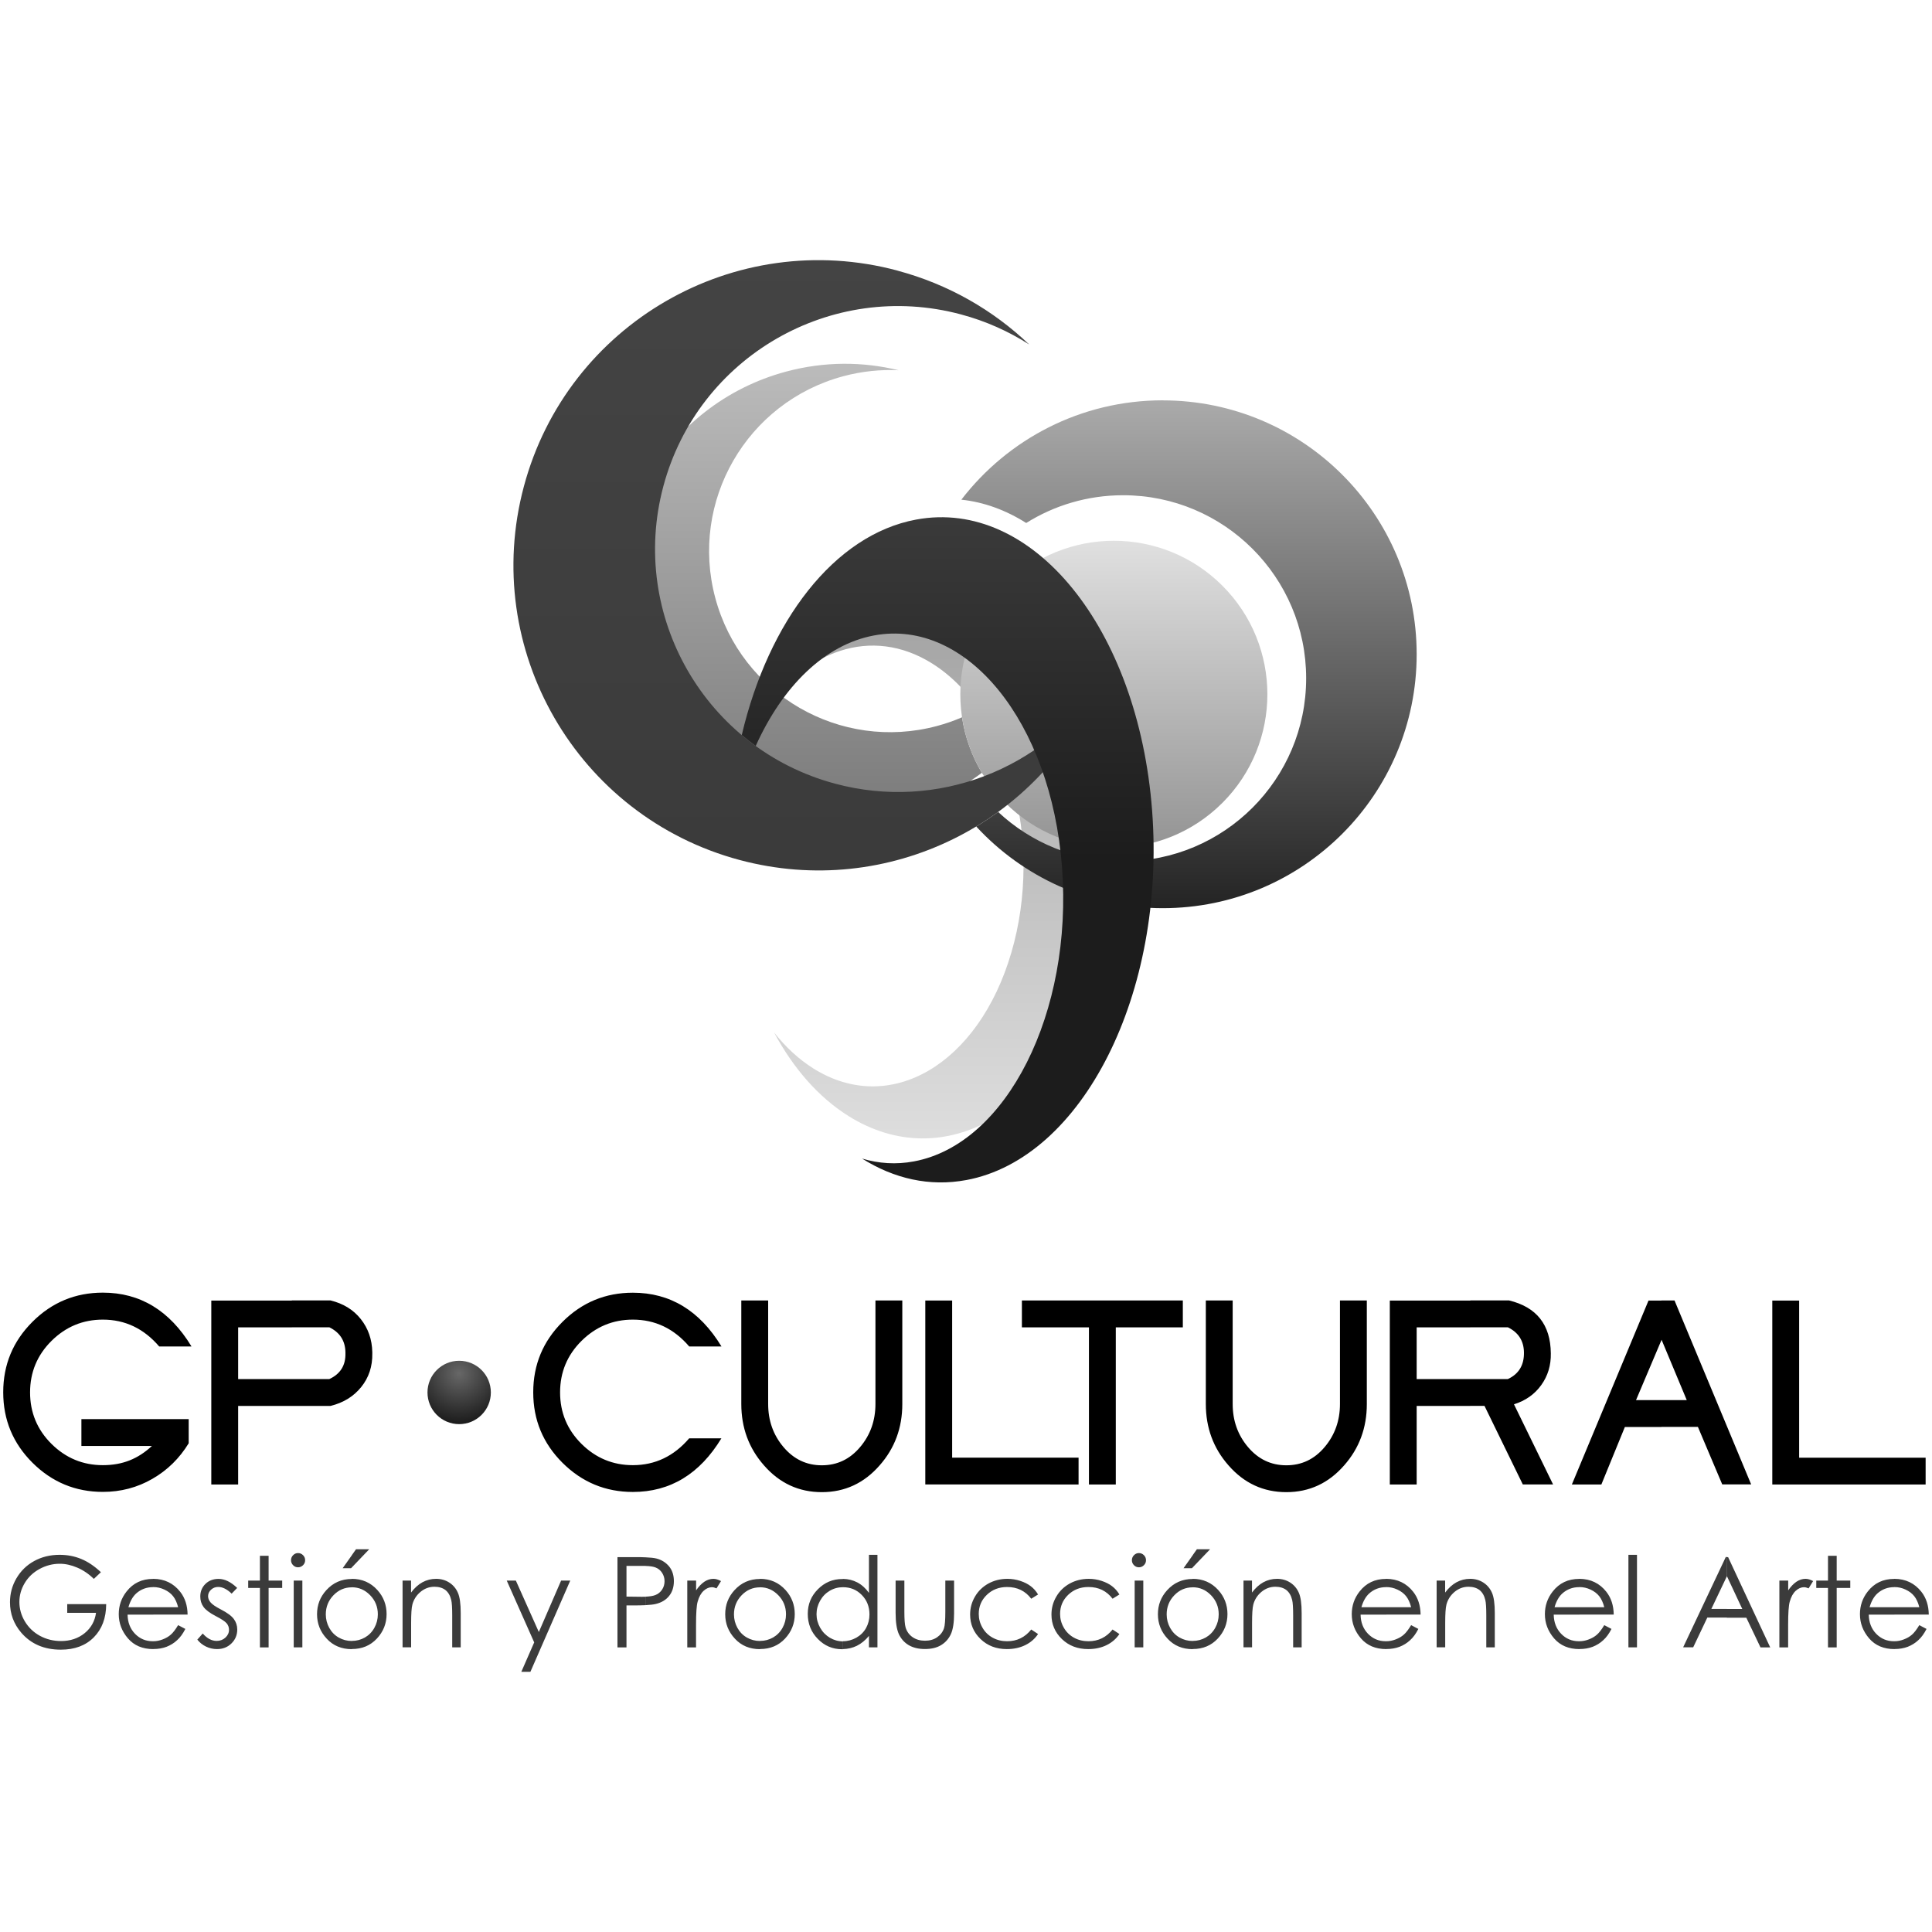
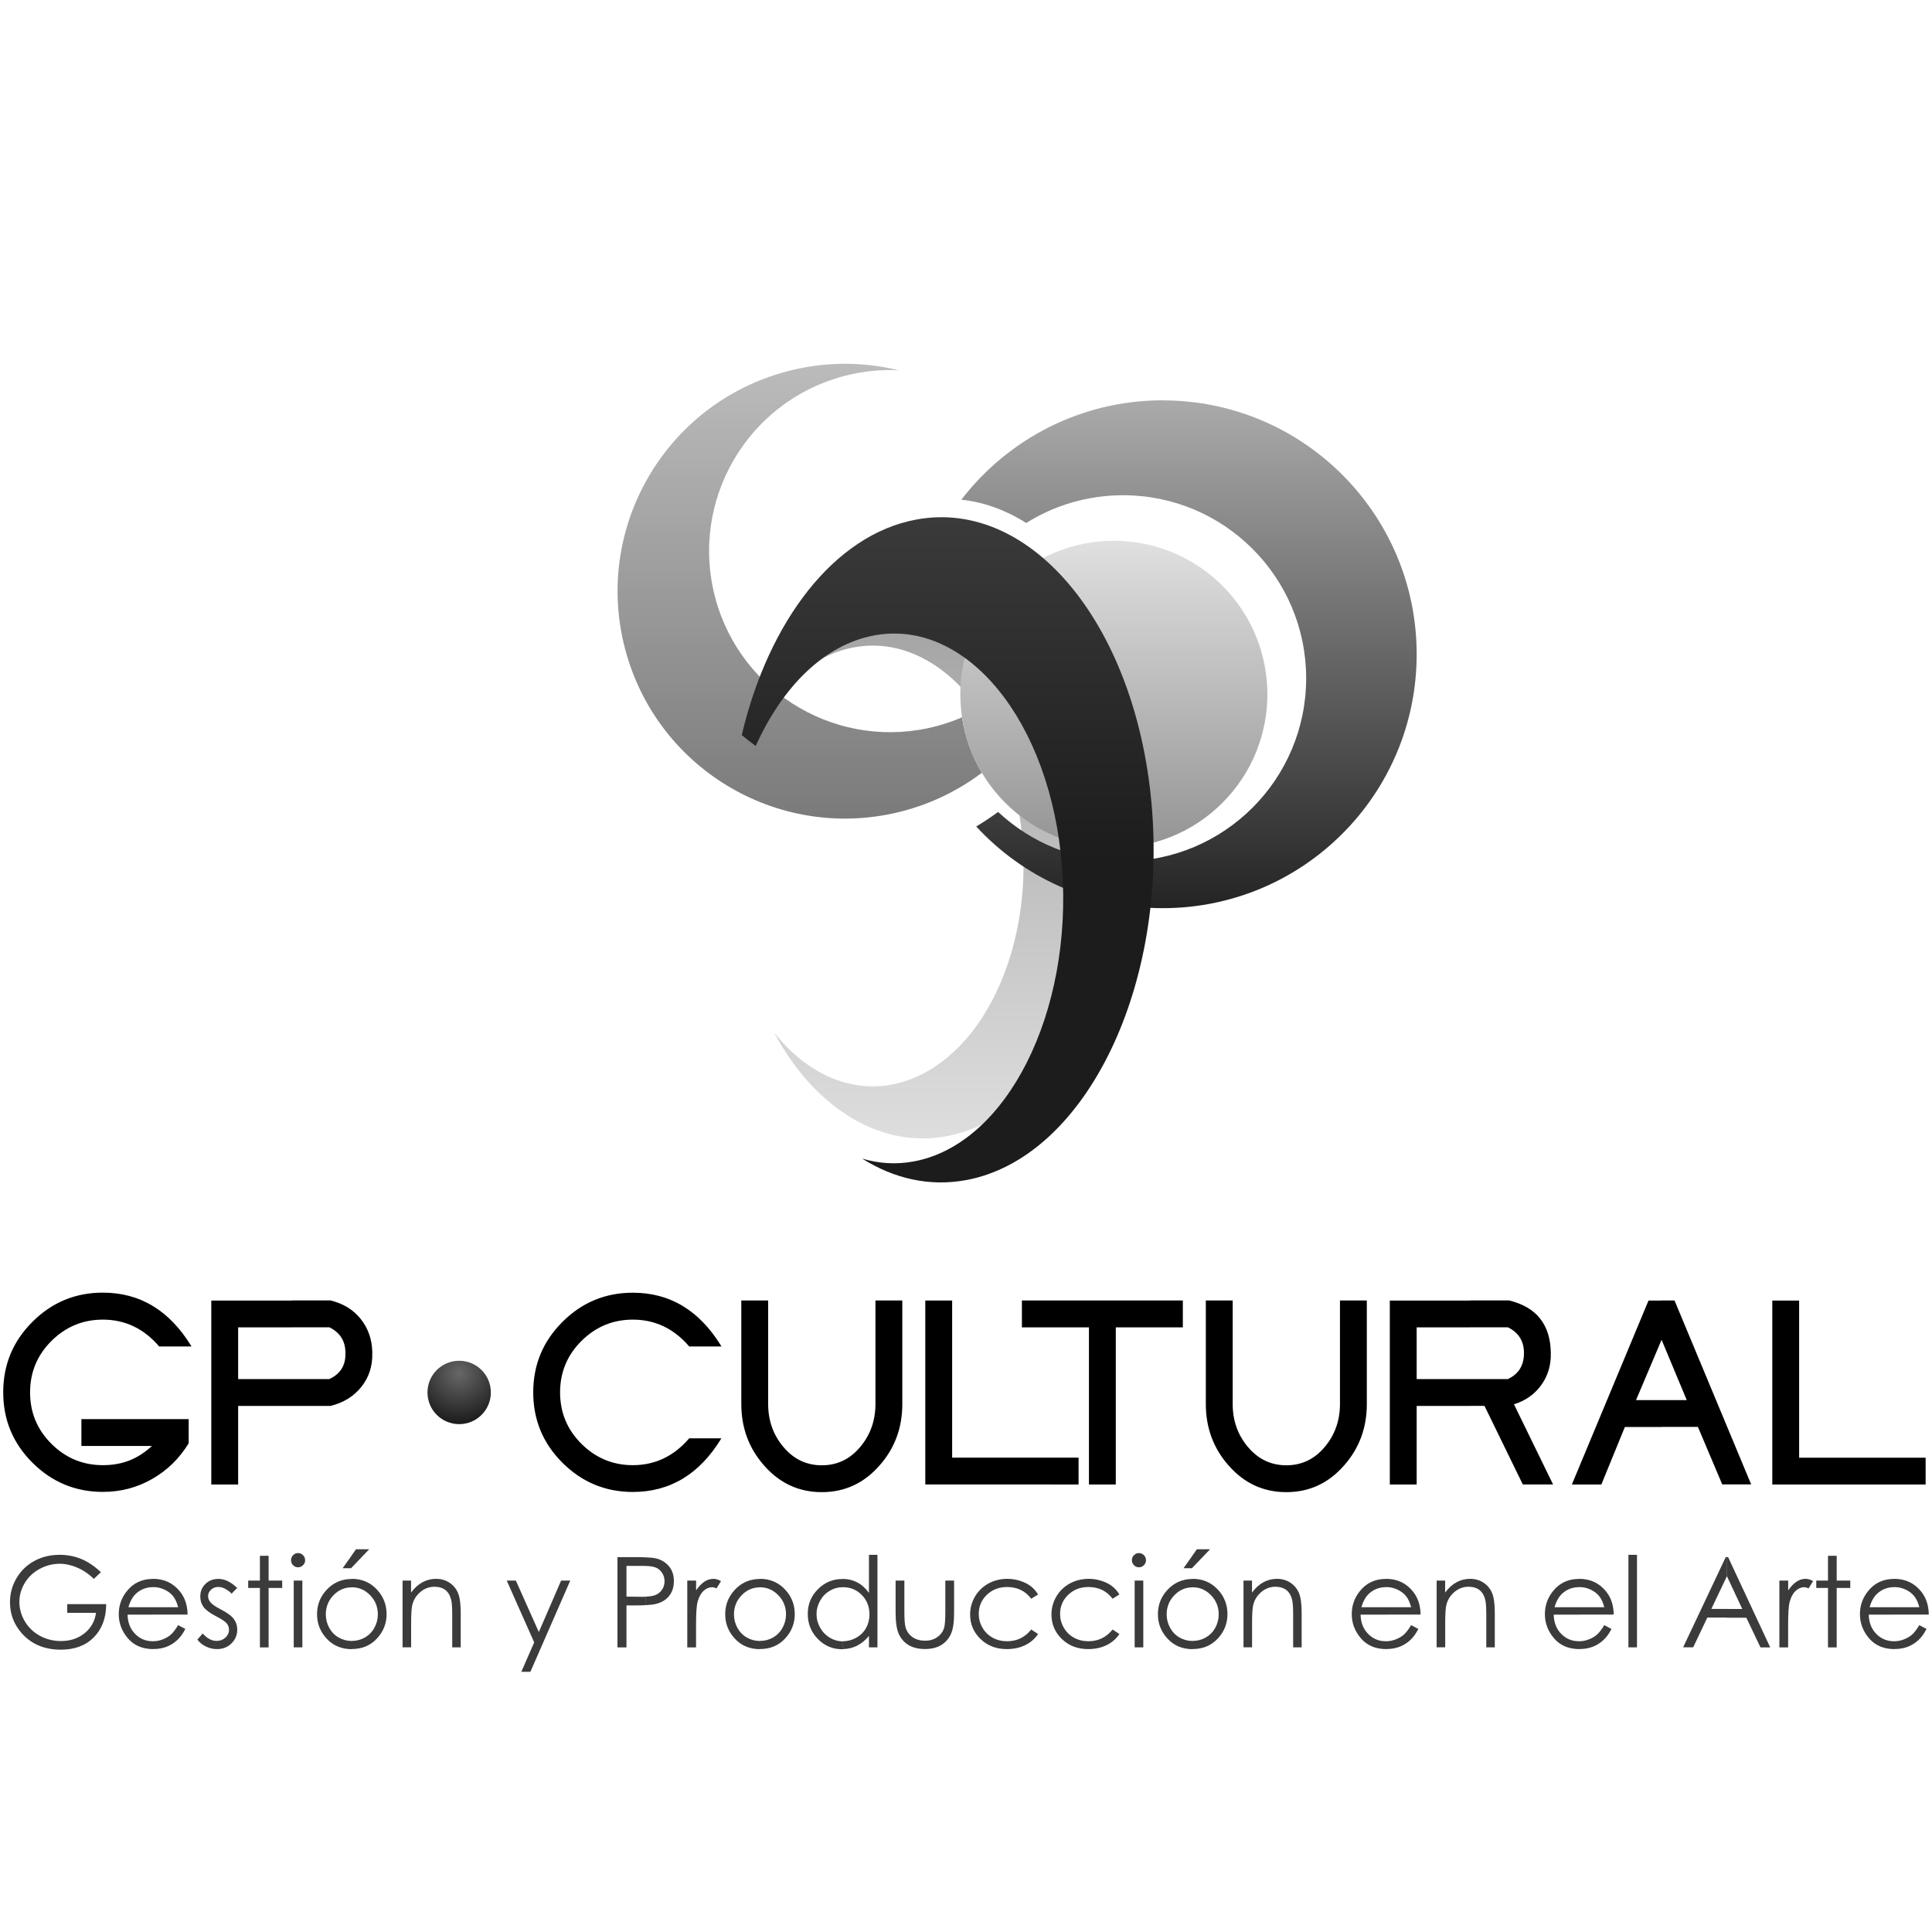
<svg xmlns="http://www.w3.org/2000/svg" xmlns:xlink="http://www.w3.org/1999/xlink" id="Layer_1" data-name="Layer 1" viewBox="0 0 300 300">
  <defs>
    <style>      .cls-1 {        fill: url(#GradientFill_9);      }      .cls-1, .cls-2, .cls-3, .cls-4, .cls-5, .cls-6 {        fill-rule: evenodd;      }      .cls-2 {        fill: url(#GradientFill_15);      }      .cls-3 {        fill: url(#GradientFill_16);      }      .cls-7 {        fill: url(#GradientFill_10);      }      .cls-8 {        fill: url(#GradientFill_13);      }      .cls-4 {        fill: url(#GradientFill_14);      }      .cls-5 {        fill: url(#GradientFill_11);      }      .cls-9 {        fill: url(#GradientFill_9-2);      }      .cls-6 {        fill: url(#GradientFill_12);      }    </style>
    <linearGradient id="GradientFill_16" data-name="GradientFill 16" x1="145.48" y1="199.92" x2="145.48" y2="73.58" gradientUnits="userSpaceOnUse">
      <stop offset="0" stop-color="#eee" />
      <stop offset="1" stop-color="#949494" />
    </linearGradient>
    <linearGradient id="GradientFill_15" data-name="GradientFill 15" x1="124.18" y1="130.84" x2="124.18" y2="48.26" gradientUnits="userSpaceOnUse">
      <stop offset="0" stop-color="#777" />
      <stop offset="1" stop-color="#c3c3c3" />
    </linearGradient>
    <linearGradient id="GradientFill_14" data-name="GradientFill 14" x1="184.63" y1="145.56" x2="184.63" y2="57.63" gradientUnits="userSpaceOnUse">
      <stop offset="0" stop-color="#1c1c1c" />
      <stop offset="1" stop-color="#b2b2b2" />
    </linearGradient>
    <linearGradient id="GradientFill_13" data-name="GradientFill 13" x1="172.95" y1="131.64" x2="172.95" y2="83.97" gradientTransform="translate(126.89 -90.72) rotate(45)" gradientUnits="userSpaceOnUse">
      <stop offset="0" stop-color="#949494" />
      <stop offset="1" stop-color="#e0e0e0" />
    </linearGradient>
    <linearGradient id="GradientFill_9" data-name="GradientFill 9" x1="125.2" y1="131.99" x2="125.2" y2="38.51" gradientUnits="userSpaceOnUse">
      <stop offset="0" stop-color="#3b3b3b" />
      <stop offset="1" stop-color="#444" />
    </linearGradient>
    <linearGradient id="GradientFill_12" data-name="GradientFill 12" x1="147.15" y1="214.45" x2="147.15" y2="52.47" gradientUnits="userSpaceOnUse">
      <stop offset="0" stop-color="#1c1c1c" />
      <stop offset=".5" stop-color="#1c1c1c" />
      <stop offset="1" stop-color="#4a4a4a" />
    </linearGradient>
    <radialGradient id="GradientFill_11" data-name="GradientFill 11" cx="71.3" cy="213.27" fx="71.3" fy="213.27" r="7.74" gradientUnits="userSpaceOnUse">
      <stop offset="0" stop-color="#676767" />
      <stop offset="1" stop-color="#1c1c1c" />
    </radialGradient>
    <linearGradient id="GradientFill_10" data-name="GradientFill 10" x1="149.75" y1="138.67" x2="149.75" y2="118.59" gradientUnits="userSpaceOnUse">
      <stop offset="0" stop-color="#000" />
      <stop offset="1" stop-color="#1a1a1a" />
    </linearGradient>
    <linearGradient id="GradientFill_9-2" data-name="GradientFill 9" x1="150.52" y1="140.05" x2="150.52" y2="124.53" xlink:href="#GradientFill_9" />
  </defs>
  <g>
    <path class="cls-3" d="M131.73,173.28c-4.69-2.94-8.58-7.46-11.52-12.94,1.78,2.25,3.82,4.14,6.09,5.57,11.87,7.45,25.63-.59,30.73-17.95,5.1-17.36-.4-37.48-12.28-44.93-9.4-5.9-19.97-2.09-26.5,8.35,7.49-17.95,23.05-25.6,36.65-17.06,14.91,9.36,21.81,34.62,15.41,56.42-6.4,21.8-23.67,31.9-38.59,22.54Z" />
    <path class="cls-2" d="M122.07,57.7c5.92-1.59,11.89-1.57,17.46-.21-2.82-.13-5.71.16-8.58.93-15,4.02-23.9,19.43-19.88,34.43,4.02,15,19.43,23.9,34.43,19.88,1.34-.36,2.64-.81,3.88-1.35.47,3.11,1.54,6.02,3.08,8.62-3.52,2.65-7.6,4.69-12.11,5.9-18.83,5.05-38.19-6.13-43.24-24.96-5.05-18.83,6.13-38.19,24.96-43.24Z" />
    <path class="cls-4" d="M180.55,62.17c21.77,0,39.43,17.65,39.43,39.42s-17.65,39.43-39.43,39.43c-11.45,0-21.76-4.88-28.96-12.68,1.16-.7,2.3-1.46,3.4-2.26,5.08,4.75,11.9,7.66,19.41,7.66,15.7,0,28.42-12.73,28.42-28.42s-12.73-28.42-28.42-28.42c-5.53,0-10.69,1.58-15.05,4.31-3.16-2-6.56-3.25-10.07-3.62,7.21-9.38,18.54-15.43,31.28-15.43Z" />
    <circle class="cls-8" cx="172.95" cy="107.81" r="23.84" transform="translate(-25.57 153.87) rotate(-45)" />
-     <path class="cls-1" d="M139.38,42.03c7.95,2.13,14.87,6.16,20.43,11.46-3.19-2.04-6.74-3.64-10.6-4.67-20.12-5.39-40.81,6.55-46.2,26.67-5.39,20.12,6.55,40.81,26.67,46.2,15.92,4.27,32.2-2.32,40.97-15.23-9.12,21.32-32.75,33.25-55.8,27.08-25.27-6.77-40.27-32.75-33.5-58.02,6.77-25.27,32.75-40.27,58.02-33.5Z" />
    <path class="cls-6" d="M150.03,183.24c-5.69,1.06-11.21-.22-16.17-3.34,2.59.78,5.3.96,8.06.44,14.41-2.68,24.7-23.13,22.99-45.69-1.71-22.55-14.78-38.66-29.18-35.98-7.71,1.43-14.23,7.95-18.38,17.16-.75-.54-1.47-1.1-2.17-1.69,4.15-17.64,14.33-31.09,27.07-33.46,18.09-3.37,34.5,16.87,36.65,45.19,2.15,28.32-10.77,54.01-28.86,57.37Z" />
  </g>
  <g>
    <path class="cls-5" d="M71.3,211.3c2.72,0,4.92,2.2,4.92,4.92s-2.2,4.92-4.92,4.92-4.92-2.2-4.92-4.92,2.2-4.92,4.92-4.92Z" />
    <path class="cls-7" d="M257.98,221.58v-4.17h3.94l-3.91-9.37-.03.07v-6.17h2.04l11.9,28.56h-4.49l-3.78-8.93h-5.67ZM299,230.51h-23.8v-28.56h4.17v24.4h19.64v4.17ZM257.98,201.94v6.17l-3.94,9.3h3.94v4.17h-5.67l-3.65,8.93h-4.58l11.9-28.56h2ZM228.31,218.31v-4.17h5.83c1.71-.79,2.54-2.18,2.5-4.17-.04-1.79-.87-3.07-2.5-3.87h-5.83v-4.17h6.01c4.28,1.03,6.45,3.77,6.49,8.21.04,1.86-.46,3.51-1.49,4.94-1.03,1.43-2.44,2.42-4.23,2.98l6.07,12.44h-4.7l-5.95-12.2h-2.2ZM228.31,201.94v4.17h-8.33v8.03h8.33v4.17h-8.33v12.2h-4.17v-28.56h12.5ZM163.08,230.51v-4.17h4.4v4.17h-4.4ZM163.08,206.11h6.01v24.4h4.17v-24.4h10.41v-4.17h-20.59v4.17h0ZM212.24,218.01c0,3.69-1.17,6.86-3.51,9.52-2.42,2.78-5.42,4.17-8.99,4.17s-6.57-1.39-8.99-4.17c-2.34-2.66-3.51-5.83-3.51-9.52v-16.07h4.17v16.07c0,2.58.79,4.81,2.38,6.69,1.59,1.88,3.57,2.83,5.95,2.83s4.36-.94,5.95-2.83c1.59-1.88,2.38-4.12,2.38-6.69v-16.07h4.17v16.07ZM163.08,201.94v4.17h-4.4v-4.17h4.4ZM163.08,226.34h-15.23v-24.4h-4.17v28.56h19.4v-4.17h0ZM45.31,218.31v-4.17h5.83c1.71-.79,2.54-2.12,2.5-3.99v-.18c-.04-1.79-.87-3.07-2.5-3.87h-5.83v-4.17h6.01c1.98.48,3.55,1.44,4.7,2.89s1.75,3.16,1.79,5.15v.18c.04,2.02-.54,3.77-1.73,5.24-1.19,1.47-2.78,2.44-4.76,2.92h-6.01ZM112.02,209.08h-5c-2.38-2.78-5.3-4.17-8.75-4.17-3.09,0-5.75,1.1-7.97,3.3-2.22,2.2-3.33,4.87-3.33,8s1.11,5.8,3.33,8c2.22,2.2,4.88,3.3,7.97,3.3,3.45,0,6.37-1.39,8.75-4.17h5c-3.37,5.55-7.95,8.33-13.75,8.33-4.25,0-7.89-1.51-10.92-4.52-3.03-3.02-4.55-6.66-4.55-10.95s1.52-7.93,4.55-10.95,6.67-4.52,10.92-4.52c5.79,0,10.37,2.78,13.75,8.33h0ZM140.11,218.01c0,3.69-1.17,6.86-3.51,9.52-2.42,2.78-5.42,4.17-8.99,4.17s-6.57-1.39-8.99-4.17c-2.34-2.66-3.51-5.83-3.51-9.52v-16.07h4.17v16.07c0,2.58.79,4.81,2.38,6.69,1.59,1.88,3.57,2.83,5.95,2.83s4.36-.94,5.95-2.83c1.59-1.88,2.38-4.12,2.38-6.69v-16.07h4.17v16.07ZM29.72,209.08h-5c-2.38-2.78-5.3-4.17-8.75-4.17-3.09,0-5.75,1.1-7.97,3.3-2.22,2.2-3.33,4.87-3.33,8s1.11,5.8,3.33,8c2.22,2.2,4.88,3.3,7.97,3.3s5.47-.99,7.62-2.98h-10.95v-4.17h16.66v3.75c-1.43,2.34-3.31,4.19-5.65,5.53-2.34,1.35-4.9,2.02-7.68,2.02-4.25,0-7.89-1.51-10.92-4.52-3.03-3.02-4.55-6.66-4.55-10.95s1.52-7.93,4.55-10.95c3.03-3.02,6.67-4.52,10.92-4.52,5.79,0,10.37,2.78,13.75,8.33h0ZM45.31,201.94v4.17h-8.33v8.03h8.33v4.17h-8.33v12.2h-4.17v-28.56h12.5Z" />
  </g>
  <path class="cls-9" d="M294.17,256.07v-1.22c.5,0,.98-.1,1.45-.28.5-.19.92-.43,1.27-.74.35-.3.73-.8,1.14-1.48l1.12.59c-.37.73-.79,1.31-1.28,1.75-.48.45-1.03.78-1.63,1.02-.61.23-1.29.35-2.05.35h-.03ZM294.17,250.72v-1.15h3.86c-.18-.71-.44-1.28-.78-1.71-.34-.43-.79-.77-1.35-1.03-.55-.26-1.13-.39-1.73-.39v-1.28c1.74.01,3.14.69,4.18,2.01.75.95,1.13,2.13,1.15,3.54h-5.33ZM294.17,245.17v1.28h-.03c-1.02,0-1.89.33-2.62.98-.53.48-.94,1.19-1.21,2.14h3.86v1.15h-3.99c.02,1.21.41,2.2,1.15,2.97.75.77,1.66,1.16,2.76,1.16h.09s0,1.22,0,1.22c-1.68,0-2.99-.56-3.94-1.66-.95-1.11-1.43-2.36-1.43-3.76,0-1.31.4-2.49,1.21-3.52,1.02-1.31,2.39-1.96,4.11-1.96h.05ZM268.14,251.19v-1.35h2.4l-2.38-5.08v.03s-.01-3-.01-3h.19l6.54,14.02h-1.51l-2.2-4.61h-3.02ZM276.31,245.43h1.36v1.52c.41-.6.84-1.04,1.28-1.34.45-.3.92-.45,1.41-.45.37,0,.76.12,1.18.35l-.7,1.13c-.28-.12-.51-.18-.71-.18-.44,0-.87.18-1.28.55-.41.37-.73.93-.94,1.7-.17.59-.25,1.79-.25,3.59v3.51h-1.36v-10.37h0ZM283.85,241.58h1.35v3.85h2.11v1.15h-2.11v9.23h-1.35v-9.23h-1.82v-1.15h1.82v-3.85ZM268.14,241.78v3l-2.4,5.05h2.4v1.35h-3.03l-2.19,4.61h-1.56l6.62-14.02h.16ZM245.25,256.07v-1.22c.5,0,.98-.1,1.45-.28.5-.19.92-.43,1.27-.74.35-.3.73-.8,1.14-1.48l1.12.59c-.37.73-.79,1.31-1.28,1.75-.48.45-1.03.78-1.63,1.02-.61.23-1.29.35-2.05.35h-.03ZM245.25,250.72v-1.15h3.86c-.18-.71-.44-1.28-.78-1.71-.34-.43-.79-.77-1.35-1.03-.55-.26-1.13-.39-1.73-.39v-1.28c1.74.01,3.14.69,4.18,2.01.75.95,1.13,2.13,1.15,3.54h-5.33ZM252.86,241.43h1.33v14.37h-1.33v-14.37ZM245.25,245.17v1.28h-.03c-1.02,0-1.89.33-2.62.98-.53.48-.94,1.19-1.21,2.14h3.86v1.15h-3.99c.02,1.21.41,2.2,1.15,2.97.74.77,1.66,1.16,2.76,1.16h.09s0,1.22,0,1.22c-1.68,0-2.99-.56-3.94-1.66-.95-1.11-1.43-2.36-1.43-3.76,0-1.31.4-2.49,1.21-3.52,1.02-1.31,2.39-1.96,4.11-1.96h.05ZM215.26,256.07v-1.22c.5,0,.98-.1,1.45-.28.5-.19.92-.43,1.27-.74.35-.3.73-.8,1.14-1.48l1.12.59c-.37.73-.79,1.31-1.28,1.75-.48.45-1.03.78-1.63,1.02-.61.23-1.29.35-2.05.35h-.03ZM215.26,250.72v-1.15h3.86c-.18-.71-.44-1.28-.78-1.71-.34-.43-.79-.77-1.35-1.03-.55-.26-1.13-.39-1.73-.39v-1.28c1.74.01,3.14.69,4.18,2.01.75.95,1.13,2.13,1.15,3.54h-5.33ZM223.07,245.43h1.33v1.86c.53-.71,1.13-1.25,1.77-1.6.65-.35,1.35-.53,2.12-.53s1.46.2,2.06.59c.6.39,1.04.92,1.33,1.59.29.67.43,1.71.43,3.12v5.34h-1.32v-4.95c0-1.19-.05-1.99-.15-2.39-.16-.69-.46-1.2-.89-1.55-.44-.34-1.01-.52-1.72-.52-.81,0-1.53.27-2.17.8-.64.54-1.06,1.2-1.26,1.98-.13.51-.19,1.45-.19,2.82v3.8h-1.33v-10.37ZM215.26,245.17v1.28h-.03c-1.02,0-1.89.33-2.62.98-.53.48-.94,1.19-1.21,2.14h3.86v1.15h-3.99c.02,1.21.41,2.2,1.15,2.97.75.77,1.66,1.16,2.76,1.16h.09s0,1.22,0,1.22c-1.68,0-2.99-.56-3.94-1.66-.95-1.11-1.43-2.36-1.43-3.76,0-1.31.4-2.49,1.21-3.52,1.02-1.31,2.39-1.96,4.11-1.96h.05ZM185.2,256.07v-1.27c.74,0,1.41-.18,2.03-.53.61-.35,1.11-.85,1.47-1.5.36-.65.54-1.35.54-2.1,0-1.16-.4-2.15-1.2-2.97-.8-.82-1.74-1.23-2.84-1.23v-1.31c1.59,0,2.92.58,3.97,1.74.95,1.05,1.43,2.3,1.43,3.74s-.5,2.72-1.51,3.8c-1.01,1.08-2.3,1.62-3.88,1.62h0ZM185.2,243.39v-1.9l.65-.92h2.05l-2.7,2.82h0ZM193.08,245.43h1.33v1.86c.53-.71,1.13-1.25,1.77-1.6.65-.35,1.35-.53,2.12-.53s1.46.2,2.06.59c.6.39,1.04.92,1.33,1.59.29.67.43,1.71.43,3.12v5.34h-1.32v-4.95c0-1.19-.05-1.99-.15-2.39-.16-.69-.46-1.2-.89-1.55-.44-.34-1.01-.52-1.72-.52-.81,0-1.53.27-2.17.8-.64.54-1.06,1.2-1.26,1.98-.13.51-.19,1.45-.19,2.82v3.8h-1.33v-10.37ZM185.2,241.49v1.9l-.11.12h-1.31l1.43-2.02h0ZM185.2,245.17v1.31c-1.11,0-2.06.41-2.85,1.23-.79.82-1.19,1.81-1.19,2.97,0,.75.18,1.45.54,2.1.36.65.85,1.15,1.47,1.5.62.35,1.29.53,2.03.53v1.27c-1.59,0-2.89-.54-3.89-1.62-1.01-1.08-1.51-2.35-1.51-3.8s.48-2.68,1.43-3.73c1.05-1.16,2.37-1.75,3.98-1.75h0ZM130.9,256.07v-1.22c.73,0,1.42-.19,2.07-.55.65-.37,1.16-.87,1.51-1.5.35-.63.53-1.34.53-2.12,0-1.2-.4-2.21-1.19-3.01-.79-.81-1.76-1.21-2.92-1.21h0v-1.29c.81.01,1.55.2,2.21.54.69.36,1.3.91,1.82,1.63v-5.91h1.32v14.37h-1.32v-1.78c-.56.68-1.18,1.19-1.88,1.54-.66.32-1.37.49-2.15.51h0ZM139.09,245.43h1.34v4.84c0,1.18.06,1.99.19,2.44.19.63.55,1.14,1.09,1.51.54.37,1.18.55,1.92.55s1.37-.18,1.89-.54c.52-.36.88-.83,1.07-1.42.13-.4.2-1.25.2-2.54v-4.84h1.36v5.09c0,1.43-.17,2.51-.5,3.23-.34.73-.84,1.29-1.51,1.7-.67.41-1.51.61-2.52.61s-1.85-.21-2.53-.61c-.68-.41-1.18-.98-1.52-1.71-.33-.74-.5-1.84-.5-3.31v-5h0ZM161.19,247.59l-1.06.66c-.92-1.21-2.16-1.82-3.75-1.82-1.26,0-2.31.41-3.15,1.22-.84.81-1.25,1.8-1.25,2.96,0,.76.19,1.47.58,2.14.38.67.91,1.18,1.58,1.55.67.37,1.42.55,2.25.55,1.53,0,2.77-.61,3.74-1.82l1.06.7c-.5.75-1.16,1.32-2,1.73-.84.41-1.79.61-2.85.61-1.64,0-3-.52-4.08-1.56-1.08-1.04-1.62-2.31-1.62-3.8,0-1.01.25-1.94.76-2.8.5-.86,1.2-1.53,2.08-2.02.88-.48,1.87-.73,2.96-.73.69,0,1.35.11,1.99.32.64.21,1.18.48,1.62.82.45.34.82.76,1.14,1.29h0ZM173.82,247.59l-1.06.66c-.92-1.21-2.16-1.82-3.75-1.82-1.26,0-2.31.41-3.15,1.22-.84.81-1.25,1.8-1.25,2.96,0,.76.19,1.47.58,2.14.38.67.91,1.18,1.58,1.55.67.37,1.42.55,2.25.55,1.53,0,2.77-.61,3.74-1.82l1.06.7c-.5.75-1.16,1.32-2,1.73-.84.41-1.79.61-2.85.61-1.64,0-3-.52-4.08-1.56-1.08-1.04-1.62-2.31-1.62-3.8,0-1.01.25-1.94.76-2.8.5-.86,1.2-1.53,2.08-2.02.88-.48,1.87-.73,2.96-.73.69,0,1.35.11,1.99.32.64.21,1.18.48,1.62.82.45.34.82.76,1.14,1.29h0ZM176.85,241.16c.3,0,.56.11.78.33.21.21.32.47.32.78s-.11.56-.32.77c-.22.22-.48.33-.78.33s-.56-.11-.77-.33c-.21-.21-.32-.47-.32-.77s.11-.57.32-.78c.22-.22.47-.33.77-.33h0ZM176.19,245.43h1.34v10.37h-1.34v-10.37ZM130.9,245.17v1.29c-.74,0-1.42.18-2.05.55-.63.37-1.13.88-1.5,1.54-.37.66-.56,1.36-.56,2.1s.19,1.43.56,2.1c.38.67.88,1.18,1.51,1.56.63.37,1.31.56,2.03.56h0v1.22h-.14c-1.47,0-2.72-.53-3.76-1.6-1.04-1.06-1.56-2.36-1.56-3.88s.52-2.77,1.57-3.83c1.05-1.06,2.31-1.59,3.78-1.59h.1ZM118.01,256.07v-1.27c.74,0,1.41-.18,2.03-.53.61-.35,1.11-.85,1.47-1.5.36-.65.54-1.35.54-2.1,0-1.16-.4-2.15-1.2-2.97-.8-.82-1.74-1.23-2.84-1.23v-1.31c1.59,0,2.92.58,3.97,1.74.95,1.05,1.43,2.3,1.43,3.74s-.5,2.72-1.51,3.8c-1.01,1.08-2.3,1.62-3.88,1.62ZM118.01,245.17v1.31c-1.11,0-2.06.41-2.85,1.23-.79.82-1.19,1.81-1.19,2.97,0,.75.18,1.45.54,2.1.36.65.85,1.15,1.47,1.5.62.35,1.29.53,2.03.53v1.27c-1.59,0-2.89-.54-3.89-1.62-1.01-1.08-1.51-2.35-1.51-3.8s.48-2.68,1.43-3.73c1.05-1.16,2.37-1.75,3.98-1.75h0ZM100.24,249.24v-1.31c.67-.03,1.17-.11,1.52-.25.45-.17.79-.46,1.05-.85.26-.39.38-.83.38-1.31s-.13-.9-.38-1.29c-.25-.39-.59-.67-1.01-.83-.34-.14-.86-.22-1.57-.24v-1.34c.77.03,1.32.09,1.68.18.8.2,1.45.6,1.97,1.21.51.61.76,1.39.76,2.31s-.25,1.7-.75,2.31c-.49.61-1.18,1.02-2.05,1.23-.36.09-.9.15-1.61.19h0ZM106.73,245.43h1.36v1.52c.41-.6.84-1.04,1.28-1.34.45-.3.92-.45,1.41-.45.37,0,.76.12,1.18.35l-.7,1.13c-.28-.12-.51-.18-.71-.18-.44,0-.87.18-1.28.55-.41.37-.73.93-.94,1.7-.17.59-.25,1.79-.25,3.59v3.51h-1.36v-10.37ZM100.24,241.81v1.34c-.15,0-.31,0-.48,0h-2.48v4.77l2.37.03c.21,0,.4,0,.58-.01v1.31c-.55.03-1.2.04-1.95.04h-1v6.52h-1.4v-14.02h2.79c.59,0,1.11,0,1.56.03h0ZM54.63,256.07v-1.27c.74,0,1.41-.18,2.03-.53.61-.35,1.11-.85,1.47-1.5.36-.65.54-1.35.54-2.1,0-1.16-.4-2.15-1.2-2.97-.8-.82-1.74-1.23-2.84-1.23v-1.31c1.59,0,2.92.58,3.97,1.74.95,1.05,1.43,2.3,1.43,3.74s-.5,2.72-1.51,3.8c-1.01,1.08-2.3,1.62-3.88,1.62h0ZM54.63,243.39v-1.9l.65-.92h2.05l-2.7,2.82h0ZM62.5,245.43h1.33v1.86c.53-.71,1.13-1.25,1.77-1.6.65-.35,1.35-.53,2.12-.53s1.46.2,2.06.59c.6.39,1.04.92,1.33,1.59.29.67.43,1.71.43,3.12v5.34h-1.32v-4.95c0-1.19-.05-1.99-.15-2.39-.16-.69-.46-1.2-.89-1.55-.44-.34-1.01-.52-1.72-.52-.81,0-1.53.27-2.17.8-.64.54-1.06,1.2-1.26,1.98-.13.51-.19,1.45-.19,2.82v3.8h-1.33v-10.37h0ZM78.69,245.43h1.41l3.57,7.99,3.46-7.99h1.42l-6.19,14.17h-1.41l2-4.57-4.26-9.59ZM54.63,241.49v1.9l-.11.12h-1.31l1.43-2.02h0ZM54.63,245.17v1.31c-1.11,0-2.06.41-2.85,1.23-.79.82-1.19,1.81-1.19,2.97,0,.75.18,1.45.54,2.1.36.65.85,1.15,1.47,1.5.62.35,1.29.53,2.03.53v1.27c-1.59,0-2.89-.54-3.89-1.62-1.01-1.08-1.51-2.35-1.51-3.8s.48-2.68,1.43-3.73c1.05-1.16,2.37-1.75,3.98-1.75h0ZM23.8,256.07v-1.22c.5,0,.98-.1,1.45-.28.5-.19.92-.43,1.27-.74.35-.3.73-.8,1.14-1.48l1.12.59c-.37.73-.79,1.31-1.28,1.75-.48.45-1.03.78-1.63,1.02-.61.23-1.29.35-2.05.35h-.03ZM23.8,250.72v-1.15h3.86c-.18-.71-.44-1.28-.78-1.71-.34-.43-.79-.77-1.35-1.03-.55-.26-1.13-.39-1.73-.39v-1.28c1.74.01,3.14.69,4.18,2.01.75.95,1.13,2.13,1.15,3.54h-5.33ZM36.83,246.57l-.86.89c-.71-.69-1.41-1.04-2.09-1.04-.43,0-.8.14-1.11.43-.31.29-.46.62-.46,1,0,.34.13.66.38.96.25.31.79.68,1.6,1.1.99.51,1.67,1.01,2.02,1.49.35.48.53,1.02.53,1.63,0,.85-.3,1.57-.9,2.16-.6.59-1.34.88-2.24.88-.6,0-1.17-.13-1.71-.39-.54-.26-.99-.62-1.35-1.08l.84-.95c.68.77,1.4,1.15,2.16,1.15.53,0,.99-.17,1.36-.51.37-.34.56-.75.56-1.21,0-.38-.12-.72-.37-1.02-.25-.29-.81-.66-1.68-1.11-.93-.48-1.57-.96-1.91-1.43-.34-.47-.5-1.01-.5-1.61,0-.79.27-1.44.8-1.96s1.22-.78,2.04-.78c.95,0,1.91.47,2.88,1.4h0ZM40.36,241.58h1.35v3.85h2.11v1.15h-2.11v9.23h-1.35v-9.23h-1.82v-1.15h1.82v-3.85h0ZM46.28,241.16c.3,0,.56.11.78.33.21.21.32.47.32.78s-.11.56-.32.77-.48.33-.78.33-.56-.11-.77-.33c-.21-.21-.32-.47-.32-.77s.11-.57.32-.78c.22-.22.47-.33.77-.33h0ZM45.61,245.43h1.34v10.37h-1.34v-10.37ZM15.66,244.14l-1.09,1.03c-.78-.77-1.64-1.35-2.57-1.75-.93-.4-1.84-.6-2.72-.6-1.1,0-2.15.27-3.14.81-.99.54-1.76,1.27-2.31,2.2-.55.92-.82,1.9-.82,2.93s.28,2.06.85,3.01c.57.95,1.35,1.7,2.34,2.24,1,.54,2.09.81,3.28.81,1.44,0,2.66-.41,3.66-1.22,1-.81,1.59-1.87,1.77-3.16h-4.47v-1.35h6.05c-.01,2.17-.66,3.88-1.93,5.16-1.27,1.28-2.98,1.91-5.11,1.91-2.59,0-4.64-.88-6.16-2.65-1.16-1.36-1.74-2.93-1.74-4.72,0-1.33.33-2.56,1-3.71.67-1.14,1.58-2.04,2.75-2.68,1.16-.64,2.48-.97,3.95-.97,1.19,0,2.31.21,3.35.64,1.05.43,2.07,1.12,3.07,2.06h0ZM23.8,245.17v1.28h-.03c-1.02,0-1.89.33-2.62.98-.53.48-.94,1.19-1.21,2.14h3.86v1.15h-3.99c.02,1.21.41,2.2,1.15,2.97.75.77,1.66,1.16,2.76,1.16h.09s0,1.22,0,1.22c-1.68,0-2.99-.56-3.94-1.66-.95-1.11-1.43-2.36-1.43-3.76,0-1.31.4-2.49,1.21-3.52,1.02-1.31,2.39-1.96,4.11-1.96h.05Z" />
</svg>